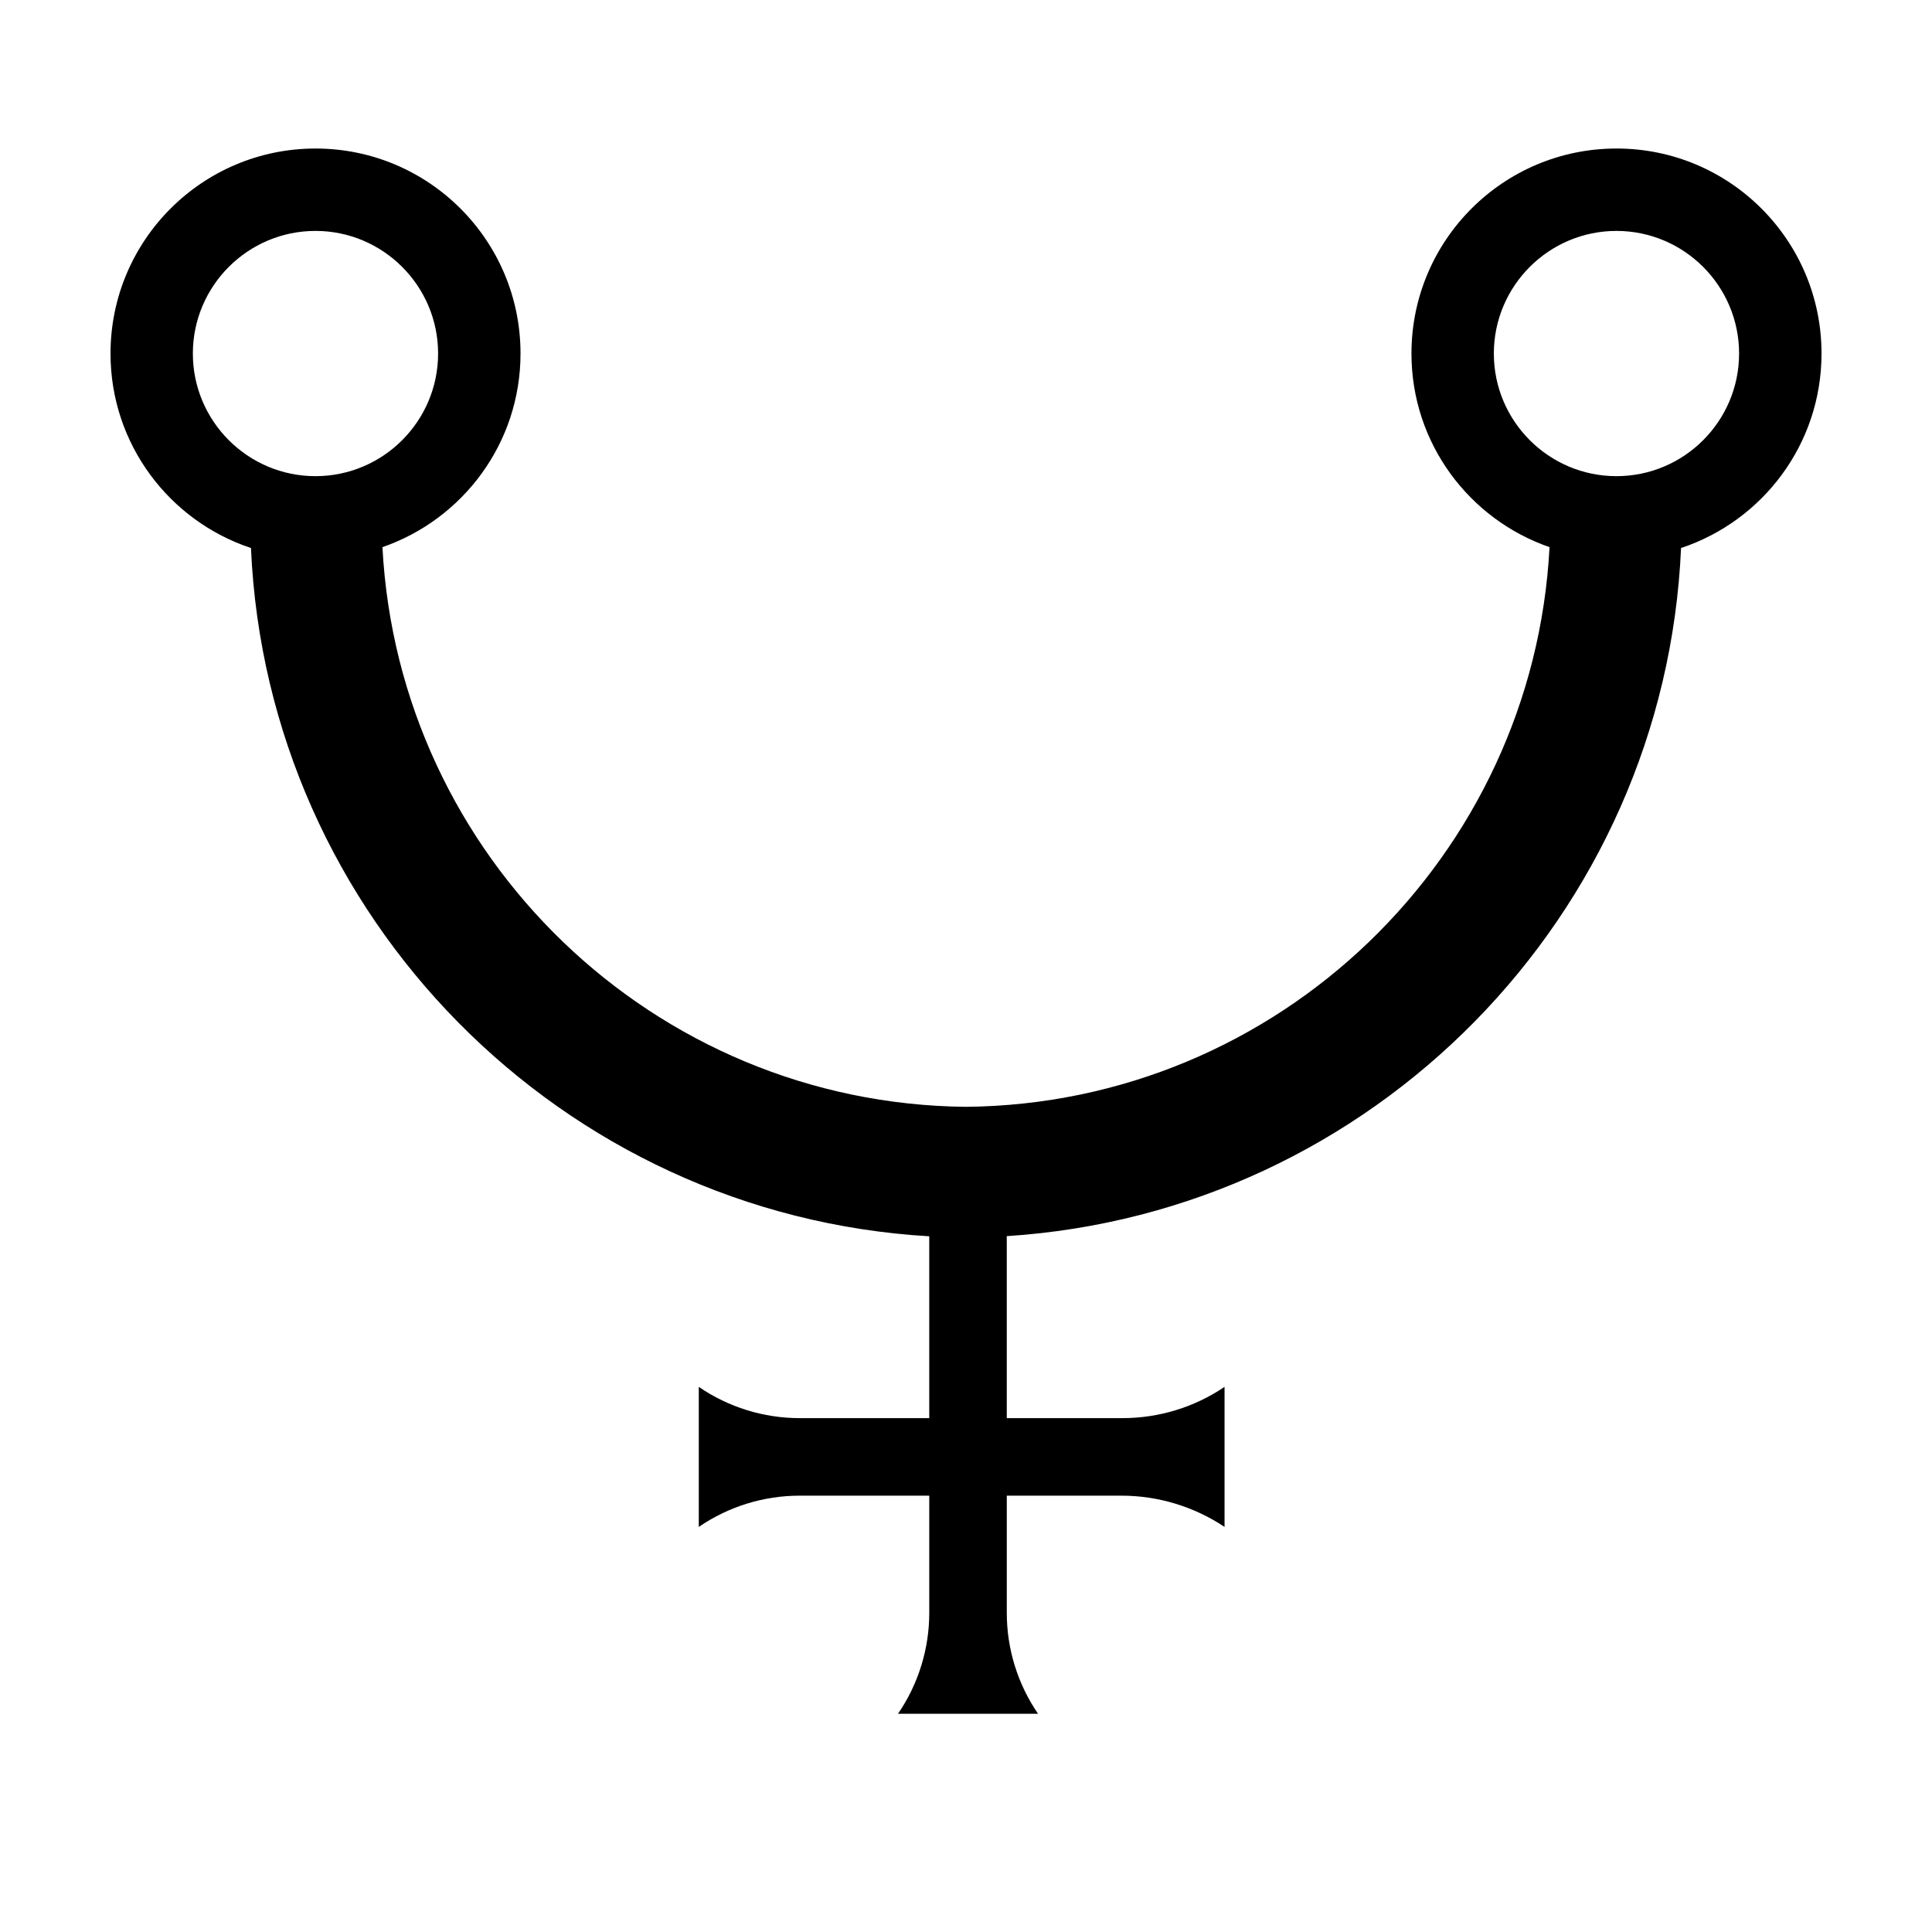
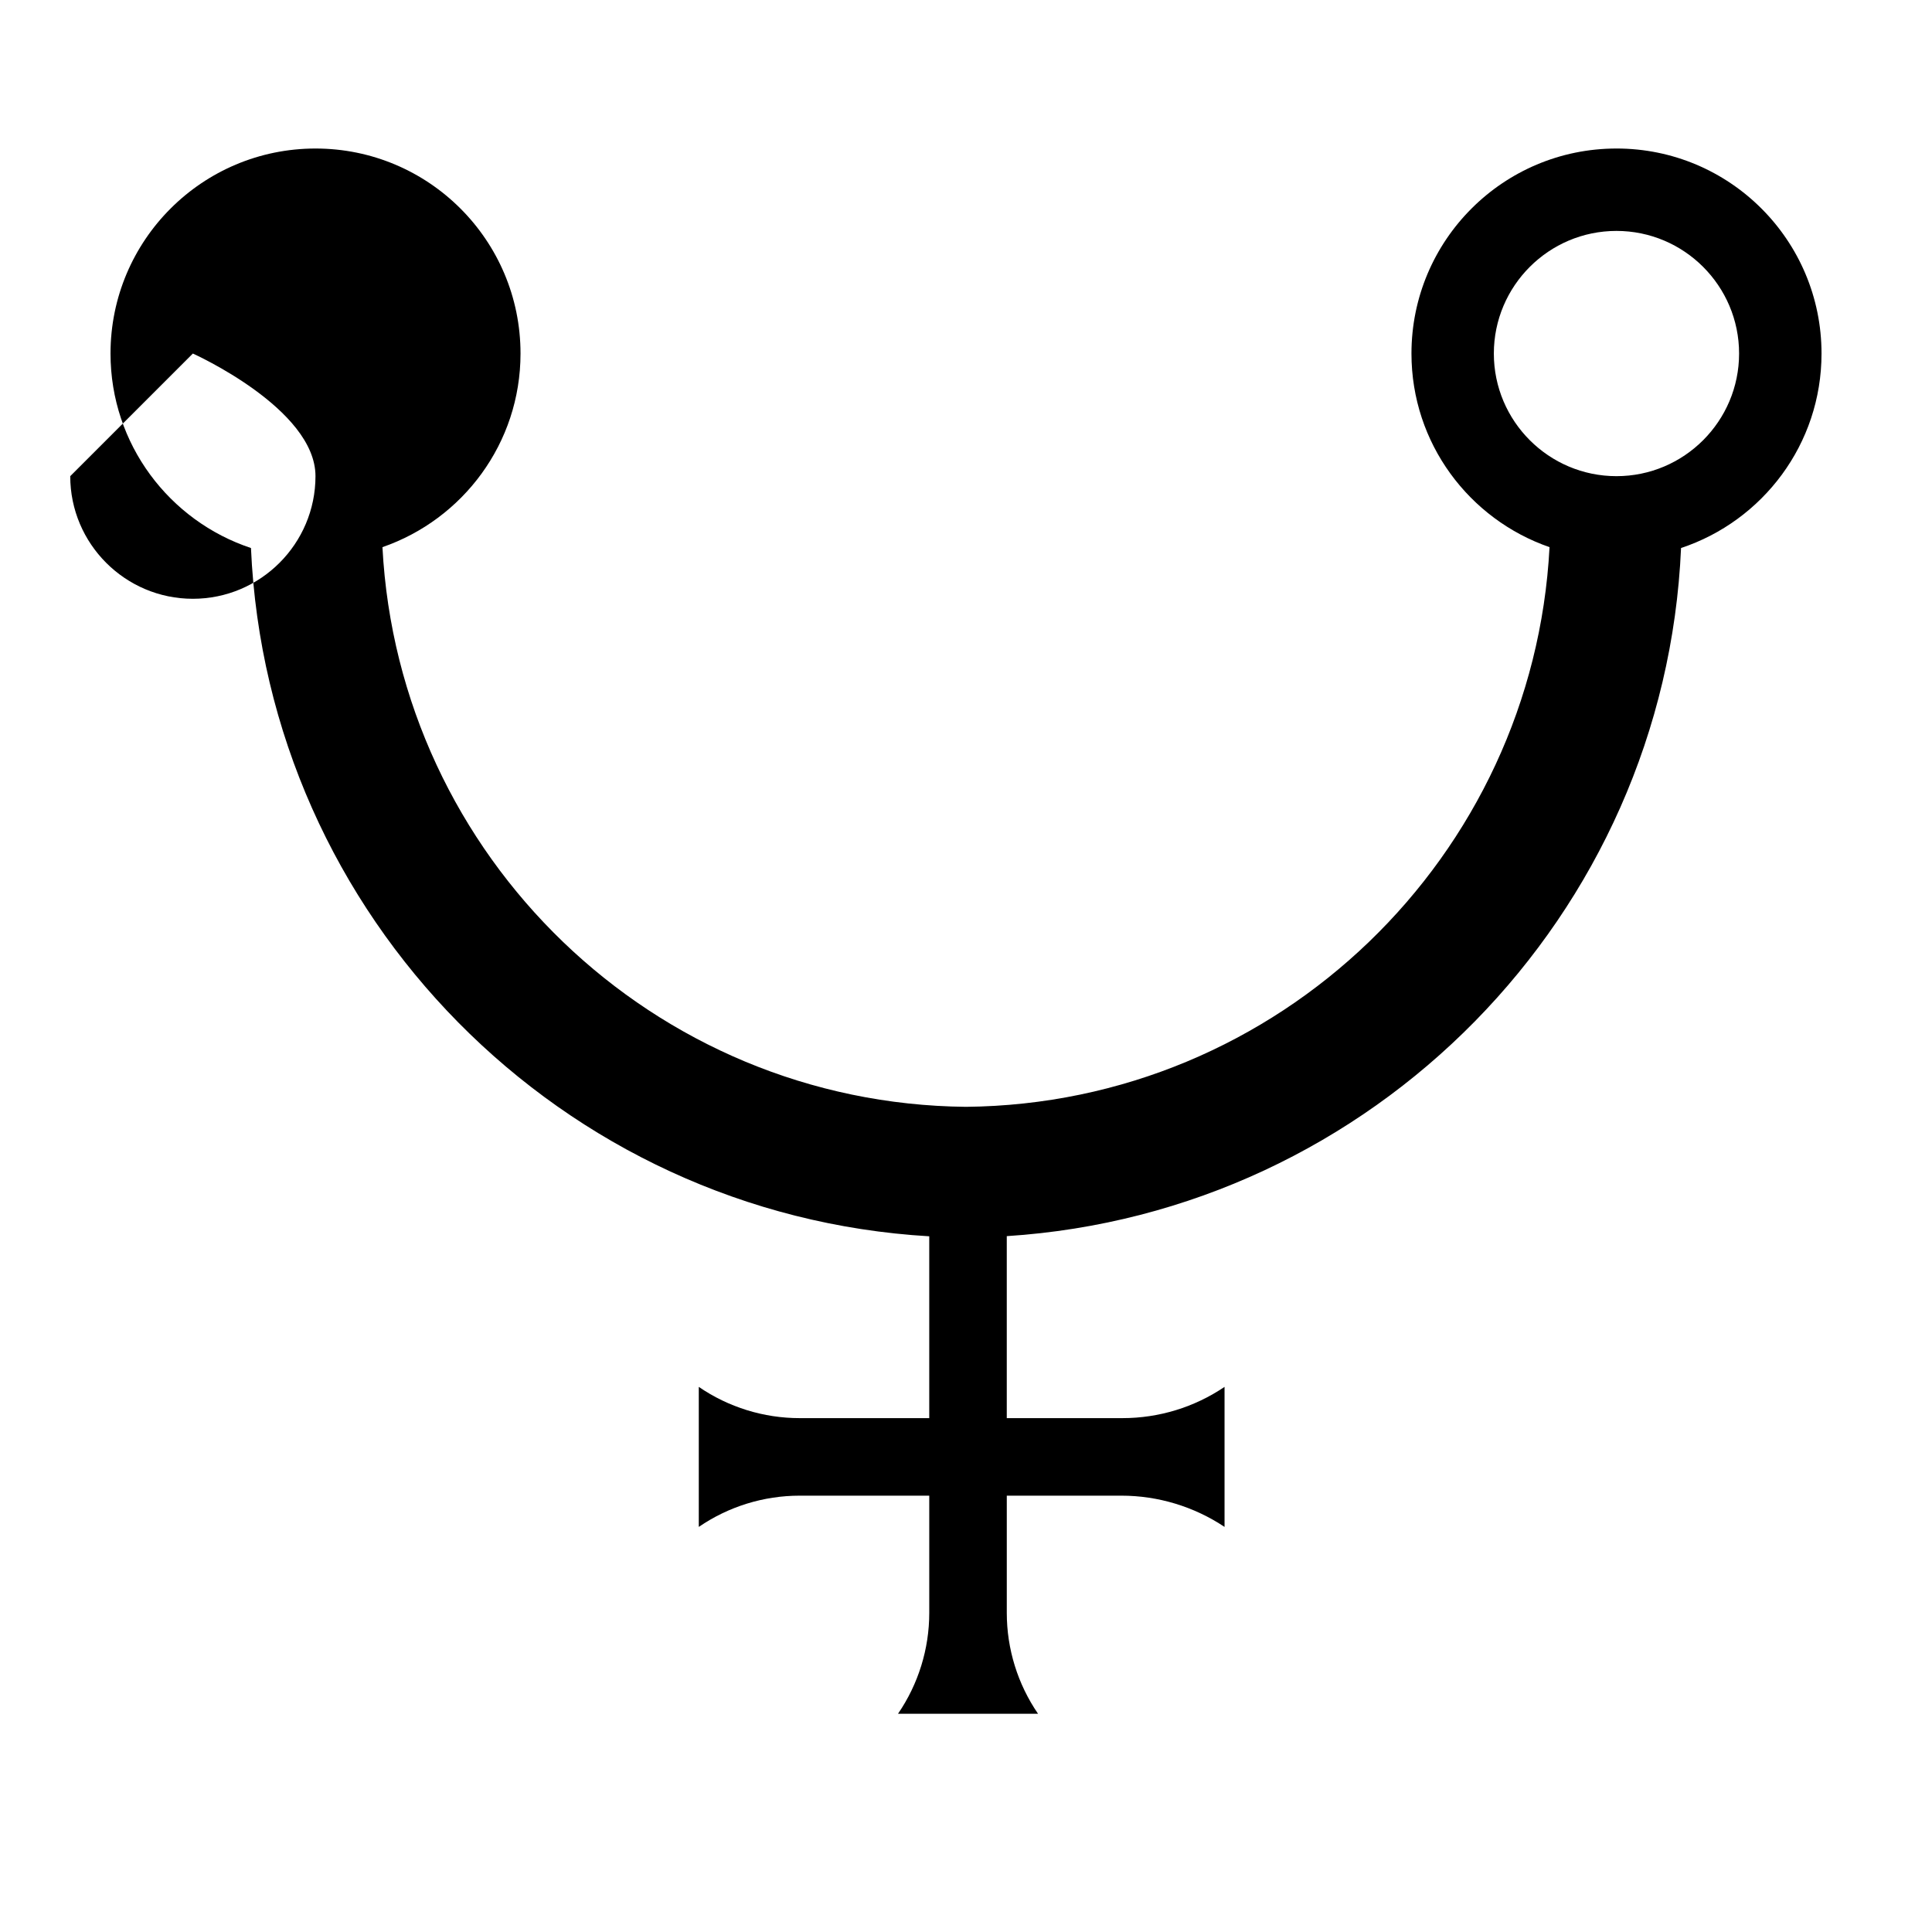
<svg xmlns="http://www.w3.org/2000/svg" fill="#000000" width="800px" height="800px" version="1.1" viewBox="144 144 512 512">
-   <path d="m572.38 183.36c-30.004 0-54.328 24.324-54.328 54.332 0 23.785 15.309 43.949 36.59 51.309-4.285 82.012-71.777 147.51-154.64 148.32-82.871-0.812-150.36-66.309-154.65-148.32 21.281-7.359 36.59-27.523 36.59-51.309 0.004-30.008-24.32-54.332-54.328-54.332-30.004 0-54.328 24.324-54.328 54.332 0 24.023 15.609 44.367 37.223 51.539 4.273 97.793 82.324 176.7 179.75 182.4v48.188h-34.344c-9.543 0-18.859-2.887-26.73-8.281v37.109c7.867-5.394 17.188-8.281 26.727-8.281h34.348v31.07c0 9.543-2.887 18.859-8.281 26.73h37.109c-5.394-7.867-8.281-17.184-8.281-26.727v-31.074h30.352c9.738 0 19.254 2.883 27.355 8.281v-37.109c-7.981 5.398-17.398 8.281-27.035 8.281h-30.676v-48.23c96.93-6.211 174.43-84.914 178.69-182.36 21.621-7.172 37.227-27.516 37.227-51.539 0-30.008-24.32-54.332-54.328-54.332zm-377.27 54.332c0-17.918 14.578-32.496 32.496-32.496s32.496 14.578 32.496 32.496c0 17.918-14.578 32.496-32.496 32.496s-32.496-14.578-32.496-32.496zm377.27 32.496c-17.918 0-32.496-14.578-32.496-32.496 0-17.918 14.578-32.496 32.496-32.496 17.918 0 32.496 14.578 32.496 32.496 0 17.918-14.578 32.496-32.496 32.496z" />
+   <path d="m572.38 183.36c-30.004 0-54.328 24.324-54.328 54.332 0 23.785 15.309 43.949 36.59 51.309-4.285 82.012-71.777 147.51-154.64 148.32-82.871-0.812-150.36-66.309-154.65-148.32 21.281-7.359 36.59-27.523 36.59-51.309 0.004-30.008-24.32-54.332-54.328-54.332-30.004 0-54.328 24.324-54.328 54.332 0 24.023 15.609 44.367 37.223 51.539 4.273 97.793 82.324 176.7 179.75 182.4v48.188h-34.344c-9.543 0-18.859-2.887-26.73-8.281v37.109c7.867-5.394 17.188-8.281 26.727-8.281h34.348v31.07c0 9.543-2.887 18.859-8.281 26.73h37.109c-5.394-7.867-8.281-17.184-8.281-26.727v-31.074h30.352c9.738 0 19.254 2.883 27.355 8.281v-37.109c-7.981 5.398-17.398 8.281-27.035 8.281h-30.676v-48.23c96.93-6.211 174.43-84.914 178.69-182.36 21.621-7.172 37.227-27.516 37.227-51.539 0-30.008-24.32-54.332-54.328-54.332zm-377.27 54.332s32.496 14.578 32.496 32.496c0 17.918-14.578 32.496-32.496 32.496s-32.496-14.578-32.496-32.496zm377.27 32.496c-17.918 0-32.496-14.578-32.496-32.496 0-17.918 14.578-32.496 32.496-32.496 17.918 0 32.496 14.578 32.496 32.496 0 17.918-14.578 32.496-32.496 32.496z" />
</svg>